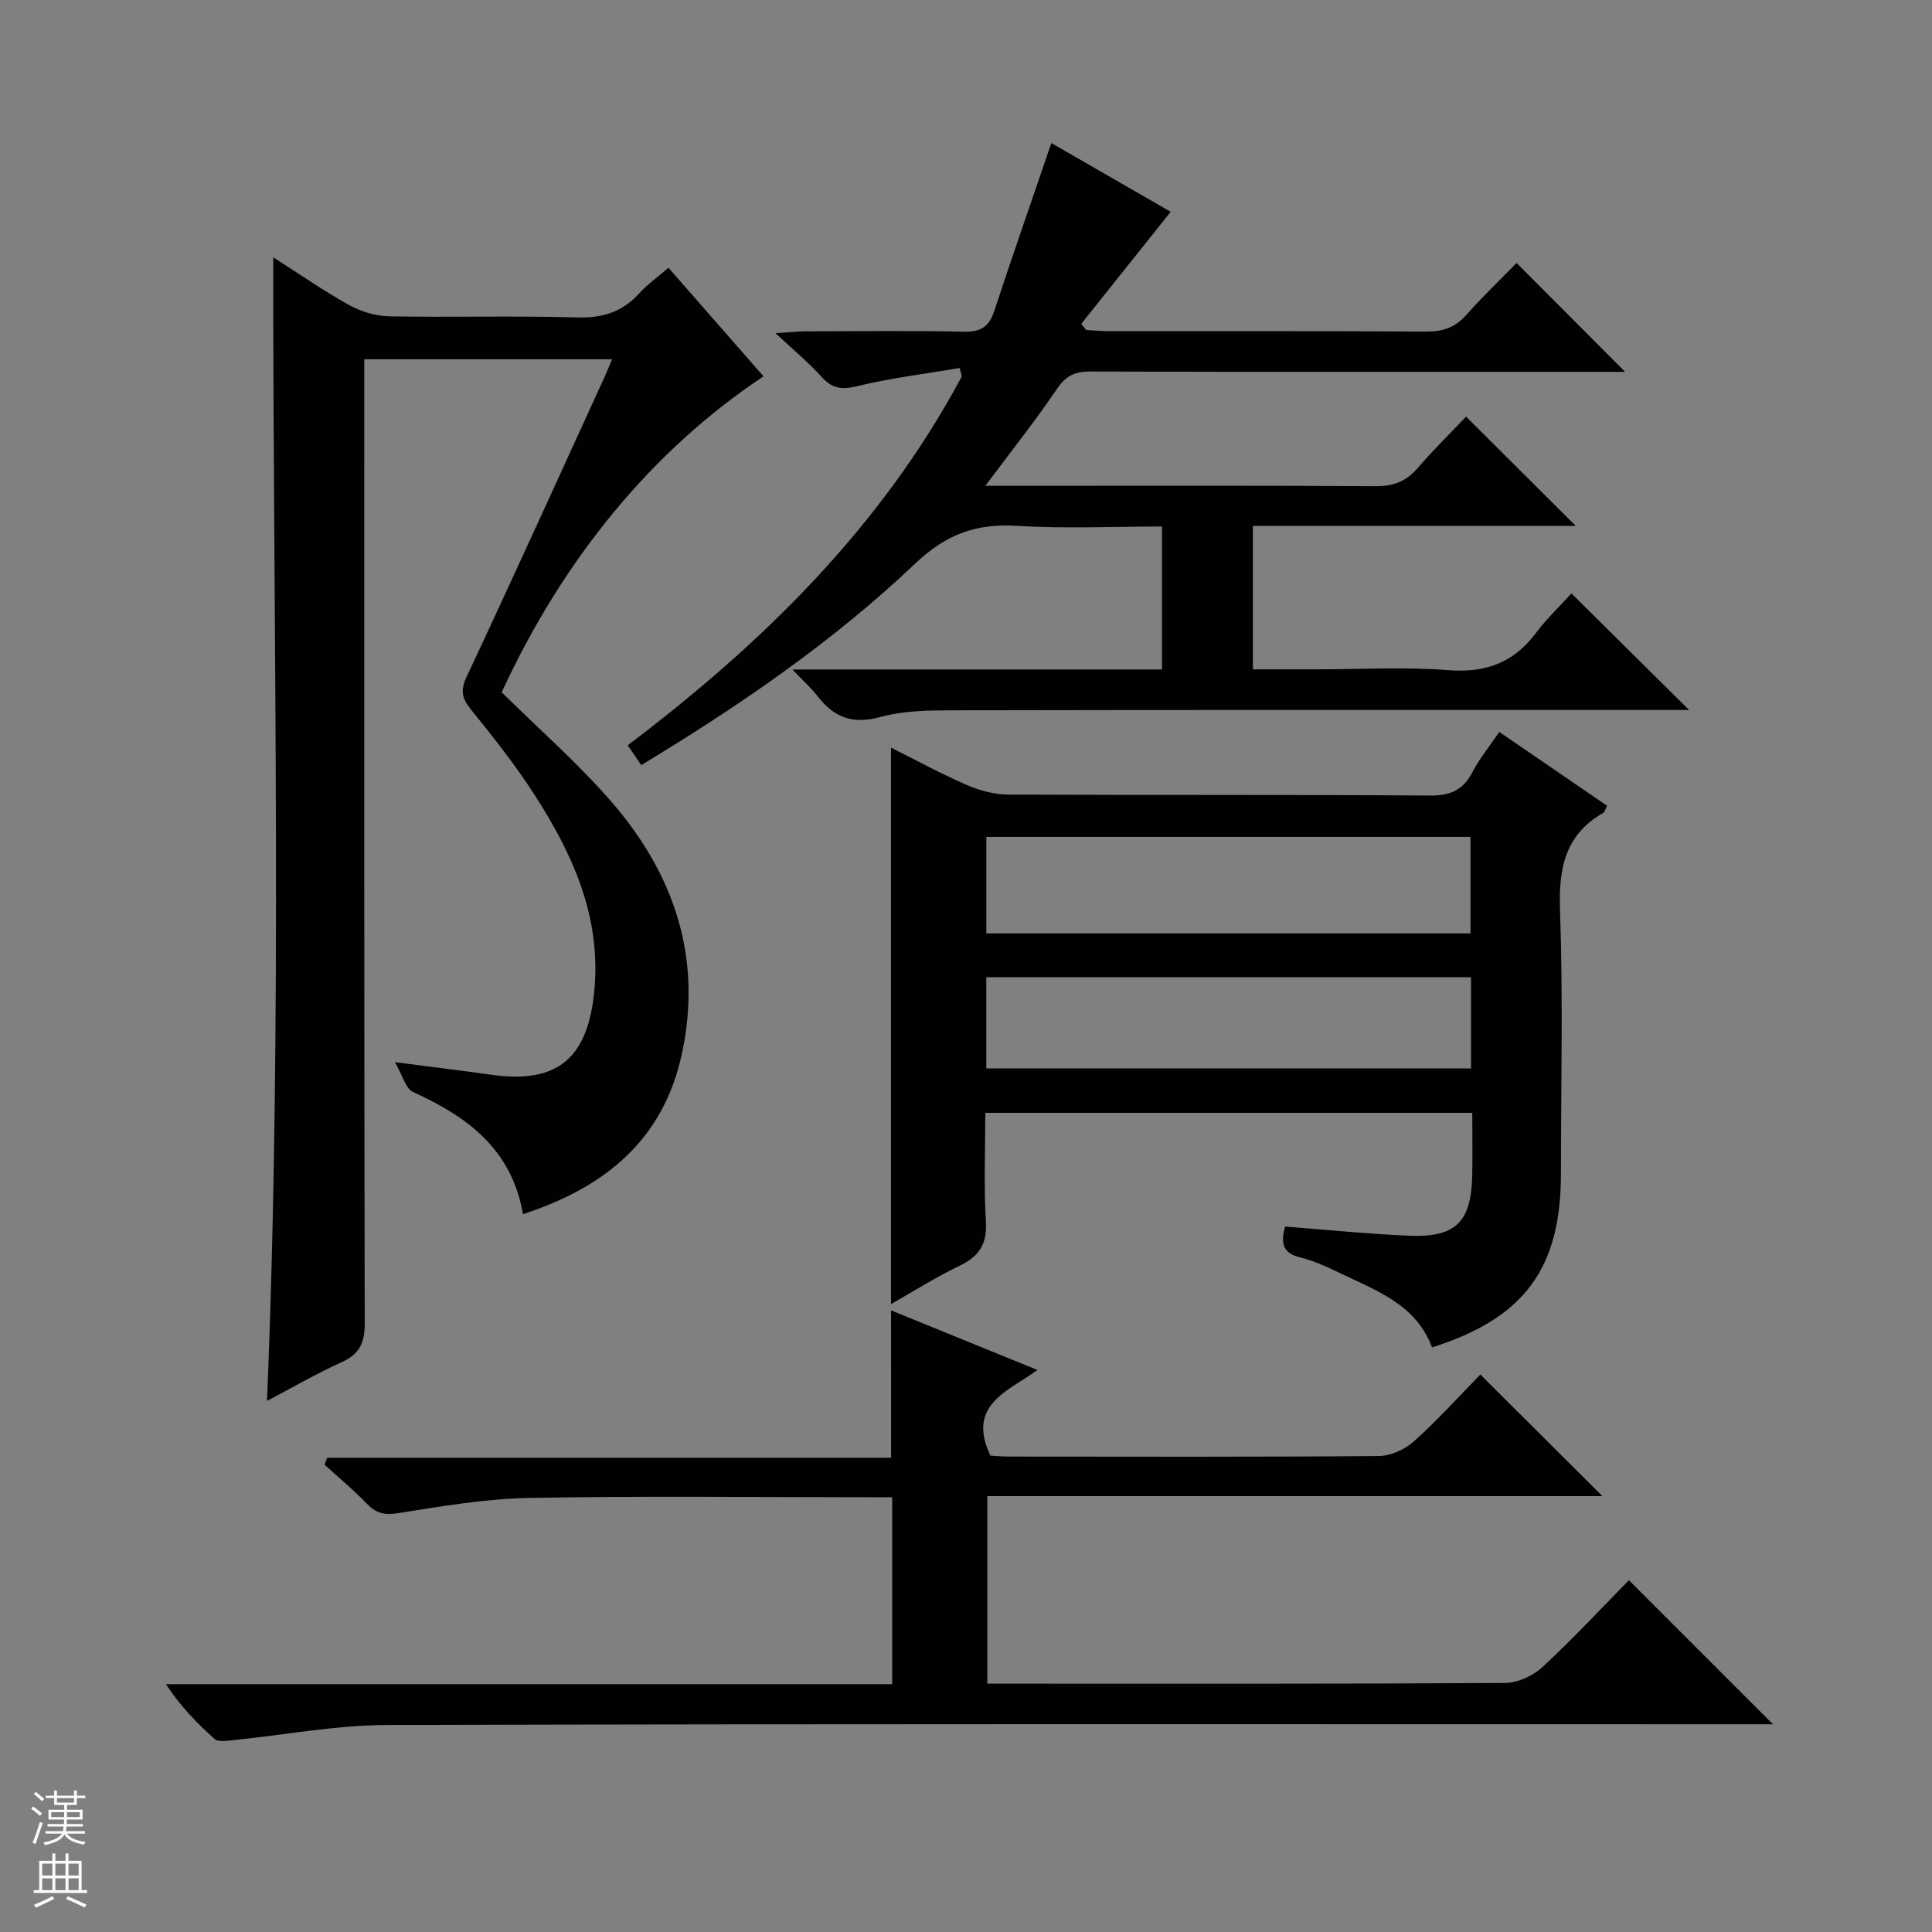
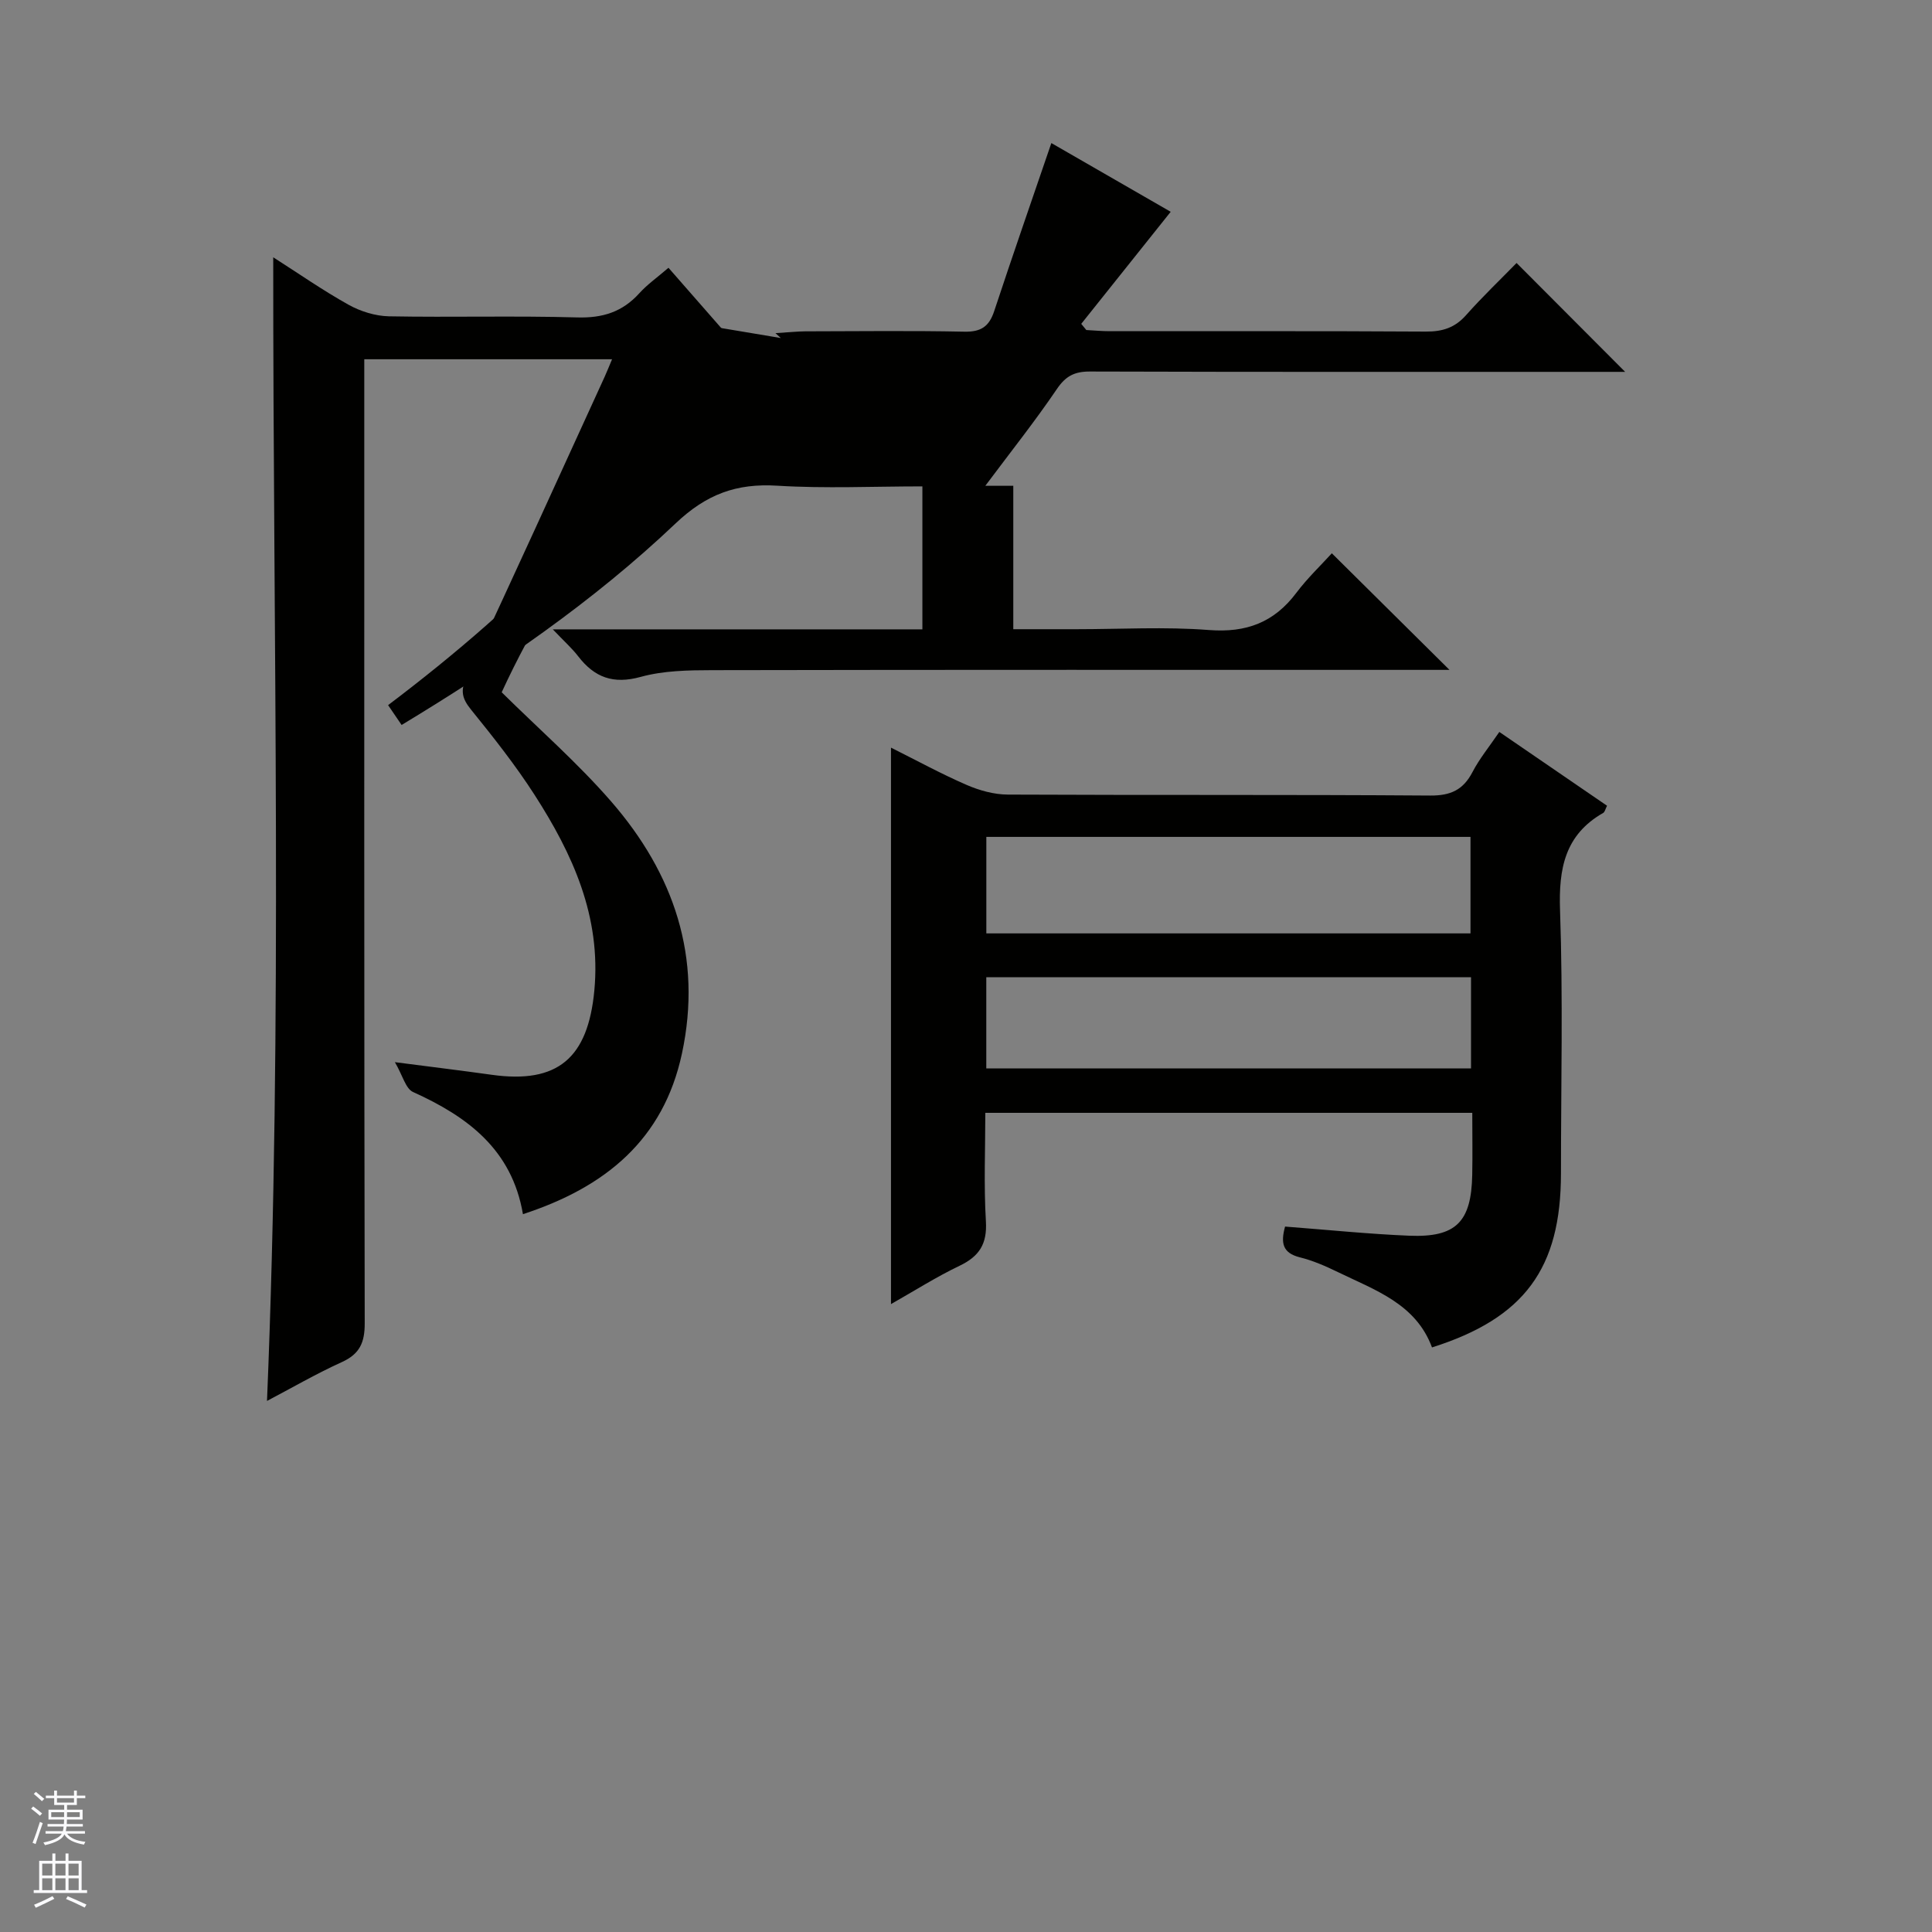
<svg xmlns="http://www.w3.org/2000/svg" enable-background="new 0 0 400 400" viewBox="0 0 400 400">
  <rect x="0" y="0" width="400" height="400" fill="#808080" stroke="none" />
  <g fill="#010100">
    <path d="m56.57 53.27c5.31 3.39 10.32 6.89 15.64 9.85 2.47 1.37 5.52 2.31 8.32 2.37 12.99.24 26-.14 38.99.23 5.25.15 9.33-1.13 12.83-4.99 1.65-1.83 3.72-3.28 6.05-5.29 6.65 7.6 13.14 15.01 19.68 22.48-22.94 15.22-41.45 37.71-54.21 65.41 7.67 7.58 15.71 14.61 22.65 22.59 13 14.95 18.95 32.26 14.67 52.2-3.83 17.87-15.88 27.7-32.92 33.26-2.29-13.41-11.49-20.2-22.75-25.29-1.54-.69-2.15-3.43-3.76-6.18 7.88 1.02 13.96 1.76 20.02 2.61 13.7 1.93 19.95-3.47 21.27-17.43 1.44-15.35-4.49-28.28-12.41-40.58-3.95-6.13-8.51-11.9-13.11-17.58-1.91-2.36-2.26-3.96-.89-6.88 9.68-20.61 19.07-41.35 28.55-62.05.47-1.04.89-2.1 1.53-3.62-17.09 0-33.78 0-51.3 0v6.12c0 64.49-.04 128.98.09 193.47.01 3.98-1.02 6.35-4.74 8.04-5.42 2.46-10.59 5.47-15.49 8.04 3.26-78.75 1.24-157.49 1.29-236.78z" />
-     <path d="m198.7 76.19c-7.13 1.21-14.34 2.08-21.35 3.79-3.23.79-5.15.39-7.29-2-2.54-2.83-5.51-5.27-9.51-9.01 3.12-.19 4.63-.36 6.14-.37 11-.02 22-.16 32.99.07 3.44.07 5.11-1.08 6.16-4.26 3.79-11.48 7.77-22.91 11.83-34.79 8.41 4.84 16.86 9.71 24.71 14.23-6.19 7.75-12.36 15.48-18.52 23.2.35.43.7.85 1.05 1.28 1.6.08 3.21.24 4.81.24 21.83.02 43.66-.06 65.49.08 3.43.02 6.01-.79 8.32-3.4 3.42-3.85 7.16-7.42 10.46-10.8 7.55 7.57 14.82 14.86 22.48 22.54-1.49 0-3.16 0-4.83 0-35.33 0-70.66.04-105.98-.07-3.19-.01-5.02.93-6.84 3.62-4.47 6.59-9.43 12.83-14.82 20.04h5.79c25 0 49.99-.08 74.99.08 3.66.02 6.3-.95 8.68-3.7 3.37-3.9 7.06-7.52 10.08-10.7 7.82 7.79 15.19 15.13 22.71 22.63-22.07 0-44.29 0-66.85 0v29.69h13.04c9.17 0 18.37-.54 27.48.17 7.73.6 13.49-1.58 18.09-7.71 2.29-3.04 5.09-5.7 7.34-8.18 8.36 8.28 16.13 15.98 24.36 24.14-1.75 0-3.45 0-5.15 0-49.16 0-98.32-.04-147.48.06-4.96.01-10.1.09-14.81 1.39-5.69 1.57-9.57.13-12.96-4.27-1.27-1.65-2.86-3.06-5.25-5.57h76.52c0-10.13 0-19.56 0-29.6-10.15 0-20.11.47-30.01-.14-8.48-.53-14.7 1.74-21.12 7.84-17.02 16.17-36.4 29.43-56.69 41.7-1.02-1.5-1.83-2.69-2.8-4.11 27.97-21.13 52.5-45.22 69.17-76.36-.14-.59-.28-1.17-.43-1.75z" />
+     <path d="m198.7 76.19c-7.13 1.21-14.34 2.08-21.35 3.79-3.23.79-5.15.39-7.29-2-2.54-2.83-5.51-5.27-9.51-9.01 3.12-.19 4.63-.36 6.14-.37 11-.02 22-.16 32.99.07 3.44.07 5.11-1.08 6.16-4.26 3.79-11.48 7.77-22.91 11.83-34.79 8.41 4.84 16.86 9.71 24.71 14.23-6.19 7.75-12.36 15.48-18.52 23.2.35.43.7.85 1.05 1.28 1.6.08 3.21.24 4.81.24 21.83.02 43.66-.06 65.49.08 3.43.02 6.01-.79 8.32-3.4 3.42-3.85 7.16-7.42 10.46-10.8 7.55 7.57 14.82 14.86 22.48 22.54-1.49 0-3.16 0-4.83 0-35.33 0-70.66.04-105.98-.07-3.19-.01-5.02.93-6.84 3.62-4.47 6.59-9.43 12.83-14.82 20.04h5.79v29.69h13.04c9.17 0 18.37-.54 27.48.17 7.73.6 13.49-1.58 18.09-7.71 2.29-3.04 5.09-5.7 7.34-8.18 8.36 8.28 16.13 15.98 24.36 24.14-1.75 0-3.45 0-5.15 0-49.16 0-98.32-.04-147.48.06-4.96.01-10.1.09-14.81 1.39-5.69 1.57-9.57.13-12.96-4.27-1.27-1.65-2.86-3.06-5.25-5.57h76.52c0-10.13 0-19.56 0-29.6-10.15 0-20.11.47-30.01-.14-8.48-.53-14.7 1.74-21.12 7.84-17.02 16.17-36.4 29.43-56.69 41.7-1.02-1.5-1.83-2.69-2.8-4.11 27.97-21.13 52.5-45.22 69.17-76.36-.14-.59-.28-1.17-.43-1.75z" />
    <path d="m266.06 253.95c8.83.67 17.25 1.54 25.69 1.89 9.71.4 12.88-2.85 13.06-12.62.08-4.14.01-8.29.01-12.82-33.54 0-66.77 0-100.82 0 0 7.31-.33 14.91.12 22.46.28 4.69-1.37 7.25-5.46 9.21-4.77 2.28-9.25 5.13-14.19 7.93 0-38.45 0-76.53 0-115.21 5.29 2.64 10.36 5.42 15.64 7.71 2.65 1.15 5.68 2 8.55 2.01 29.15.14 58.31-.01 87.46.2 4.22.03 6.82-1.17 8.74-4.86 1.44-2.77 3.47-5.24 5.56-8.31 7.53 5.16 14.86 10.18 22.3 15.28-.36.71-.46 1.29-.79 1.48-7.95 4.55-9.24 11.53-8.94 20.17.63 18.14.19 36.31.19 54.47 0 19.68-7.57 29.97-26.7 36.03-3.34-9.04-11.8-11.86-19.49-15.6-2.53-1.23-5.17-2.39-7.9-3.06-3.54-.9-3.97-2.95-3.03-6.36zm-61.85-60.7h100.24c0-6.88 0-13.42 0-19.98-33.59 0-66.81 0-100.24 0zm100.35 9.08c-33.59 0-66.93 0-100.36 0v18.87h100.36c0-6.48 0-12.57 0-18.87z" />
-     <path d="m184.48 271.3c9.87 4.02 19.68 8.02 30.31 12.34-6.09 4.43-14.73 7.2-9.74 17.73.78.04 2.36.2 3.95.2 25.5.02 51 .1 76.49-.12 2.47-.02 5.41-1.38 7.28-3.06 4.94-4.44 9.4-9.4 13.72-13.81 8.63 8.6 16.91 16.85 25.27 25.18-42.16 0-84.55 0-127.35 0v38.82h5.18c34 0 68 .07 101.99-.14 2.61-.02 5.76-1.44 7.71-3.24 6.33-5.85 12.21-12.19 17.96-18.03l29.82 29.82c-1.77 0-3.59 0-5.41 0-93.83 0-187.65-.11-281.48.15-10.73.03-21.44 2.1-32.17 3.17-1.19.12-2.85.37-3.56-.26-3.67-3.27-7.11-6.8-10.1-11.36h150.37c0-13.04 0-25.47 0-38.7-1.47 0-3.05 0-4.63 0-23.5 0-47-.29-70.49.14-9.07.17-18.16 1.71-27.15 3.15-2.86.46-4.57.04-6.49-1.95-2.76-2.86-5.84-5.42-8.78-8.1.19-.47.38-.94.57-1.42h116.74c-.01-10.56-.01-20.3-.01-30.51z" />
  </g>
  <path d="m6.45 374.46.42-.45c.65.47 1.27.95 1.85 1.44l-.45.49c-.66-.56-1.26-1.06-1.83-1.48m.93 7.33-.63-.26c.55-1.36 1.05-2.8 1.52-4.33.19.1.38.19.59.27-.46 1.29-.95 2.73-1.48 4.32m-.38-10.38.44-.42c.43.34 1.01.82 1.74 1.44l-.49.49c-.53-.51-1.09-1.01-1.69-1.51m2.5.35h1.72v-1.04h.59v1.04h3.52v-1.04h.59v1.04h1.75v.53h-1.75v1.42h-2.03v.97h3.22v2.03h-3.24c0 .35-.01.66-.03.93h3.32v.53h-3.37c-.03.27-.08.58-.15.94h3.96v.53h-3.71c.67.92 1.93 1.48 3.79 1.68-.13.24-.23.44-.29.59-2.13-.38-3.48-1.08-4.04-2.12-.43.97-1.77 1.72-4.03 2.23-.09-.19-.2-.37-.33-.55 2.1-.42 3.37-1.03 3.81-1.83h-3.36v-.53h3.58c.08-.29.13-.61.16-.94h-3.33v-.53h3.39c.02-.27.04-.58.04-.93h-3.23v-2.03h3.25v-.97h-2.07v-1.42h-1.73zm1.12 3.44v1h2.65c.01-.3.02-.44.01-.4v-.25-.35zm1.19-2h3.52v-.91h-3.52zm4.71 2h-2.63v.59c0 .15-.01.28-.01.4h2.64z" fill="#fafafc" />
  <path d="m13.55 383.74h.63v1.52h2.72v6.07h1.13v.6h-11.05v-.6h1.13v-6.07h2.73v-1.52h.63v1.52h2.1v-1.52zm-2.68 8.83.38.56c-1.24.63-2.53 1.25-3.85 1.85-.1-.21-.21-.42-.34-.63 1.36-.55 2.63-1.15 3.81-1.78m-2.13-4.27h2.1v-2.45h-2.1zm0 3.04h2.1v-2.46h-2.1zm2.72-3.04h2.1v-2.45h-2.1zm0 3.04h2.1v-2.46h-2.1zm6.07 3.6c-1.41-.71-2.7-1.3-3.86-1.78l.35-.56c1.45.62 2.75 1.19 3.88 1.72zm-1.25-9.09h-2.1v2.45h2.1zm-2.09 5.49h2.1v-2.46h-2.1z" fill="#fafafc" />
</svg>